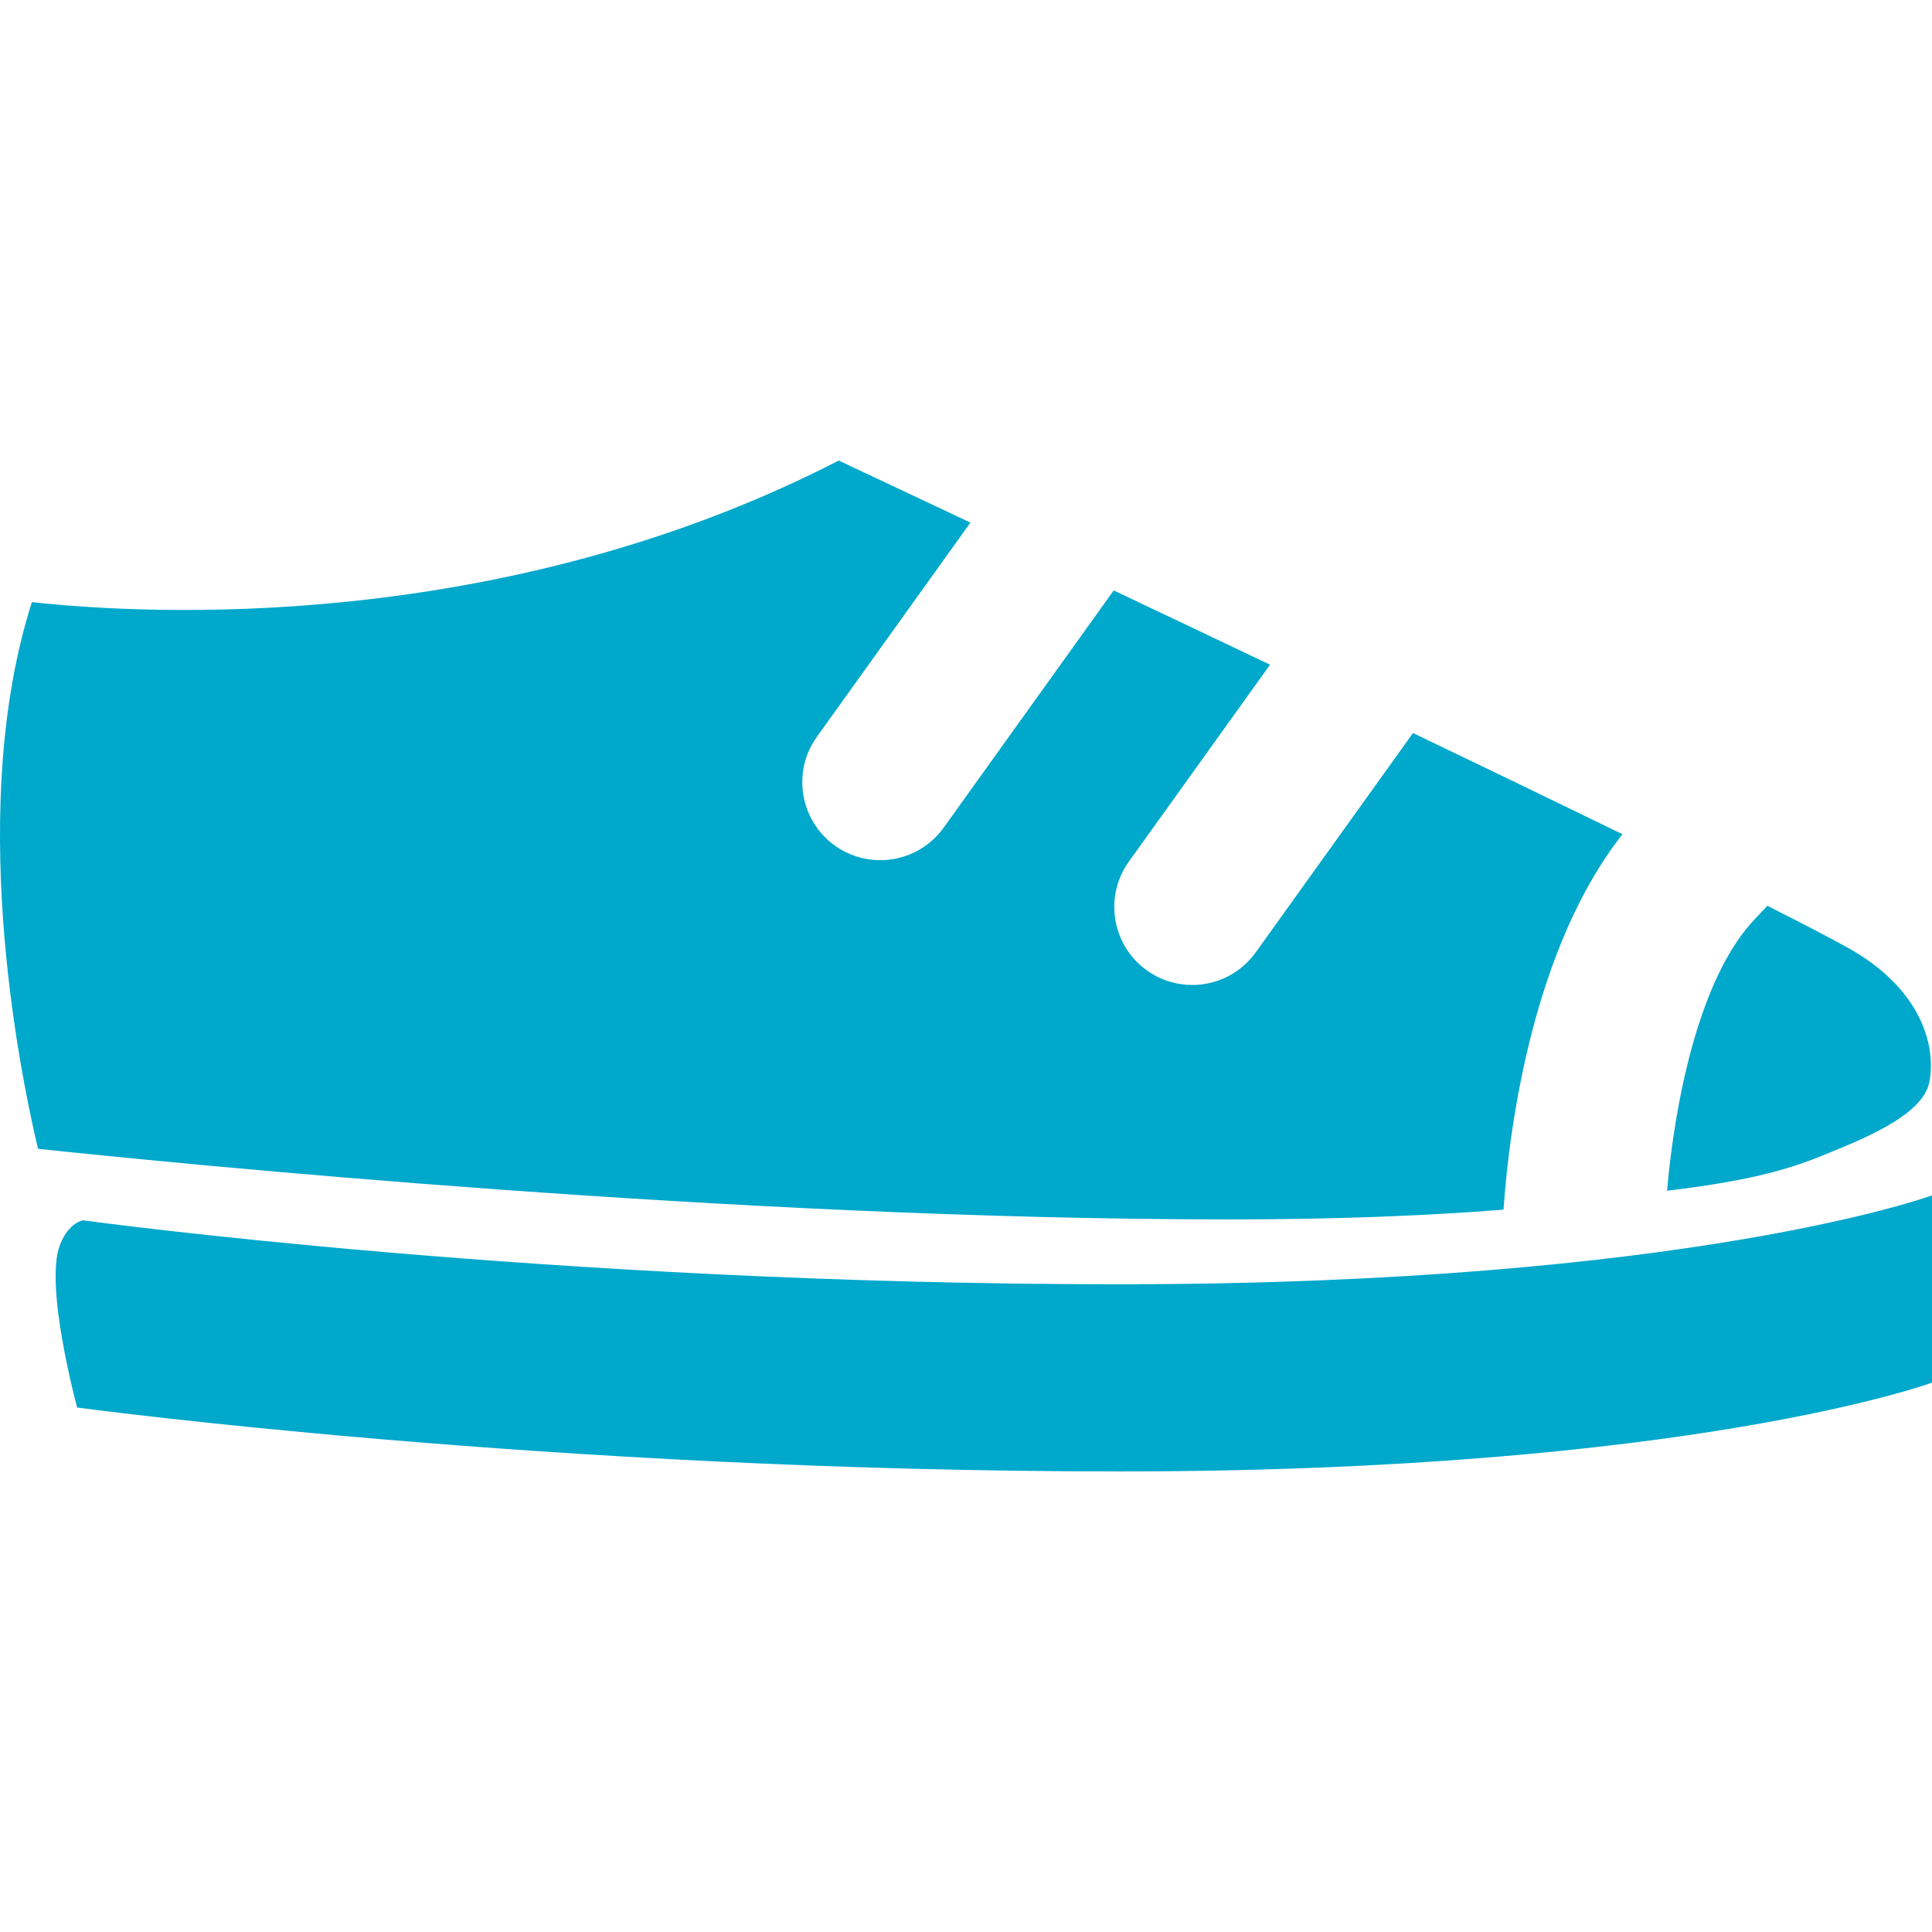
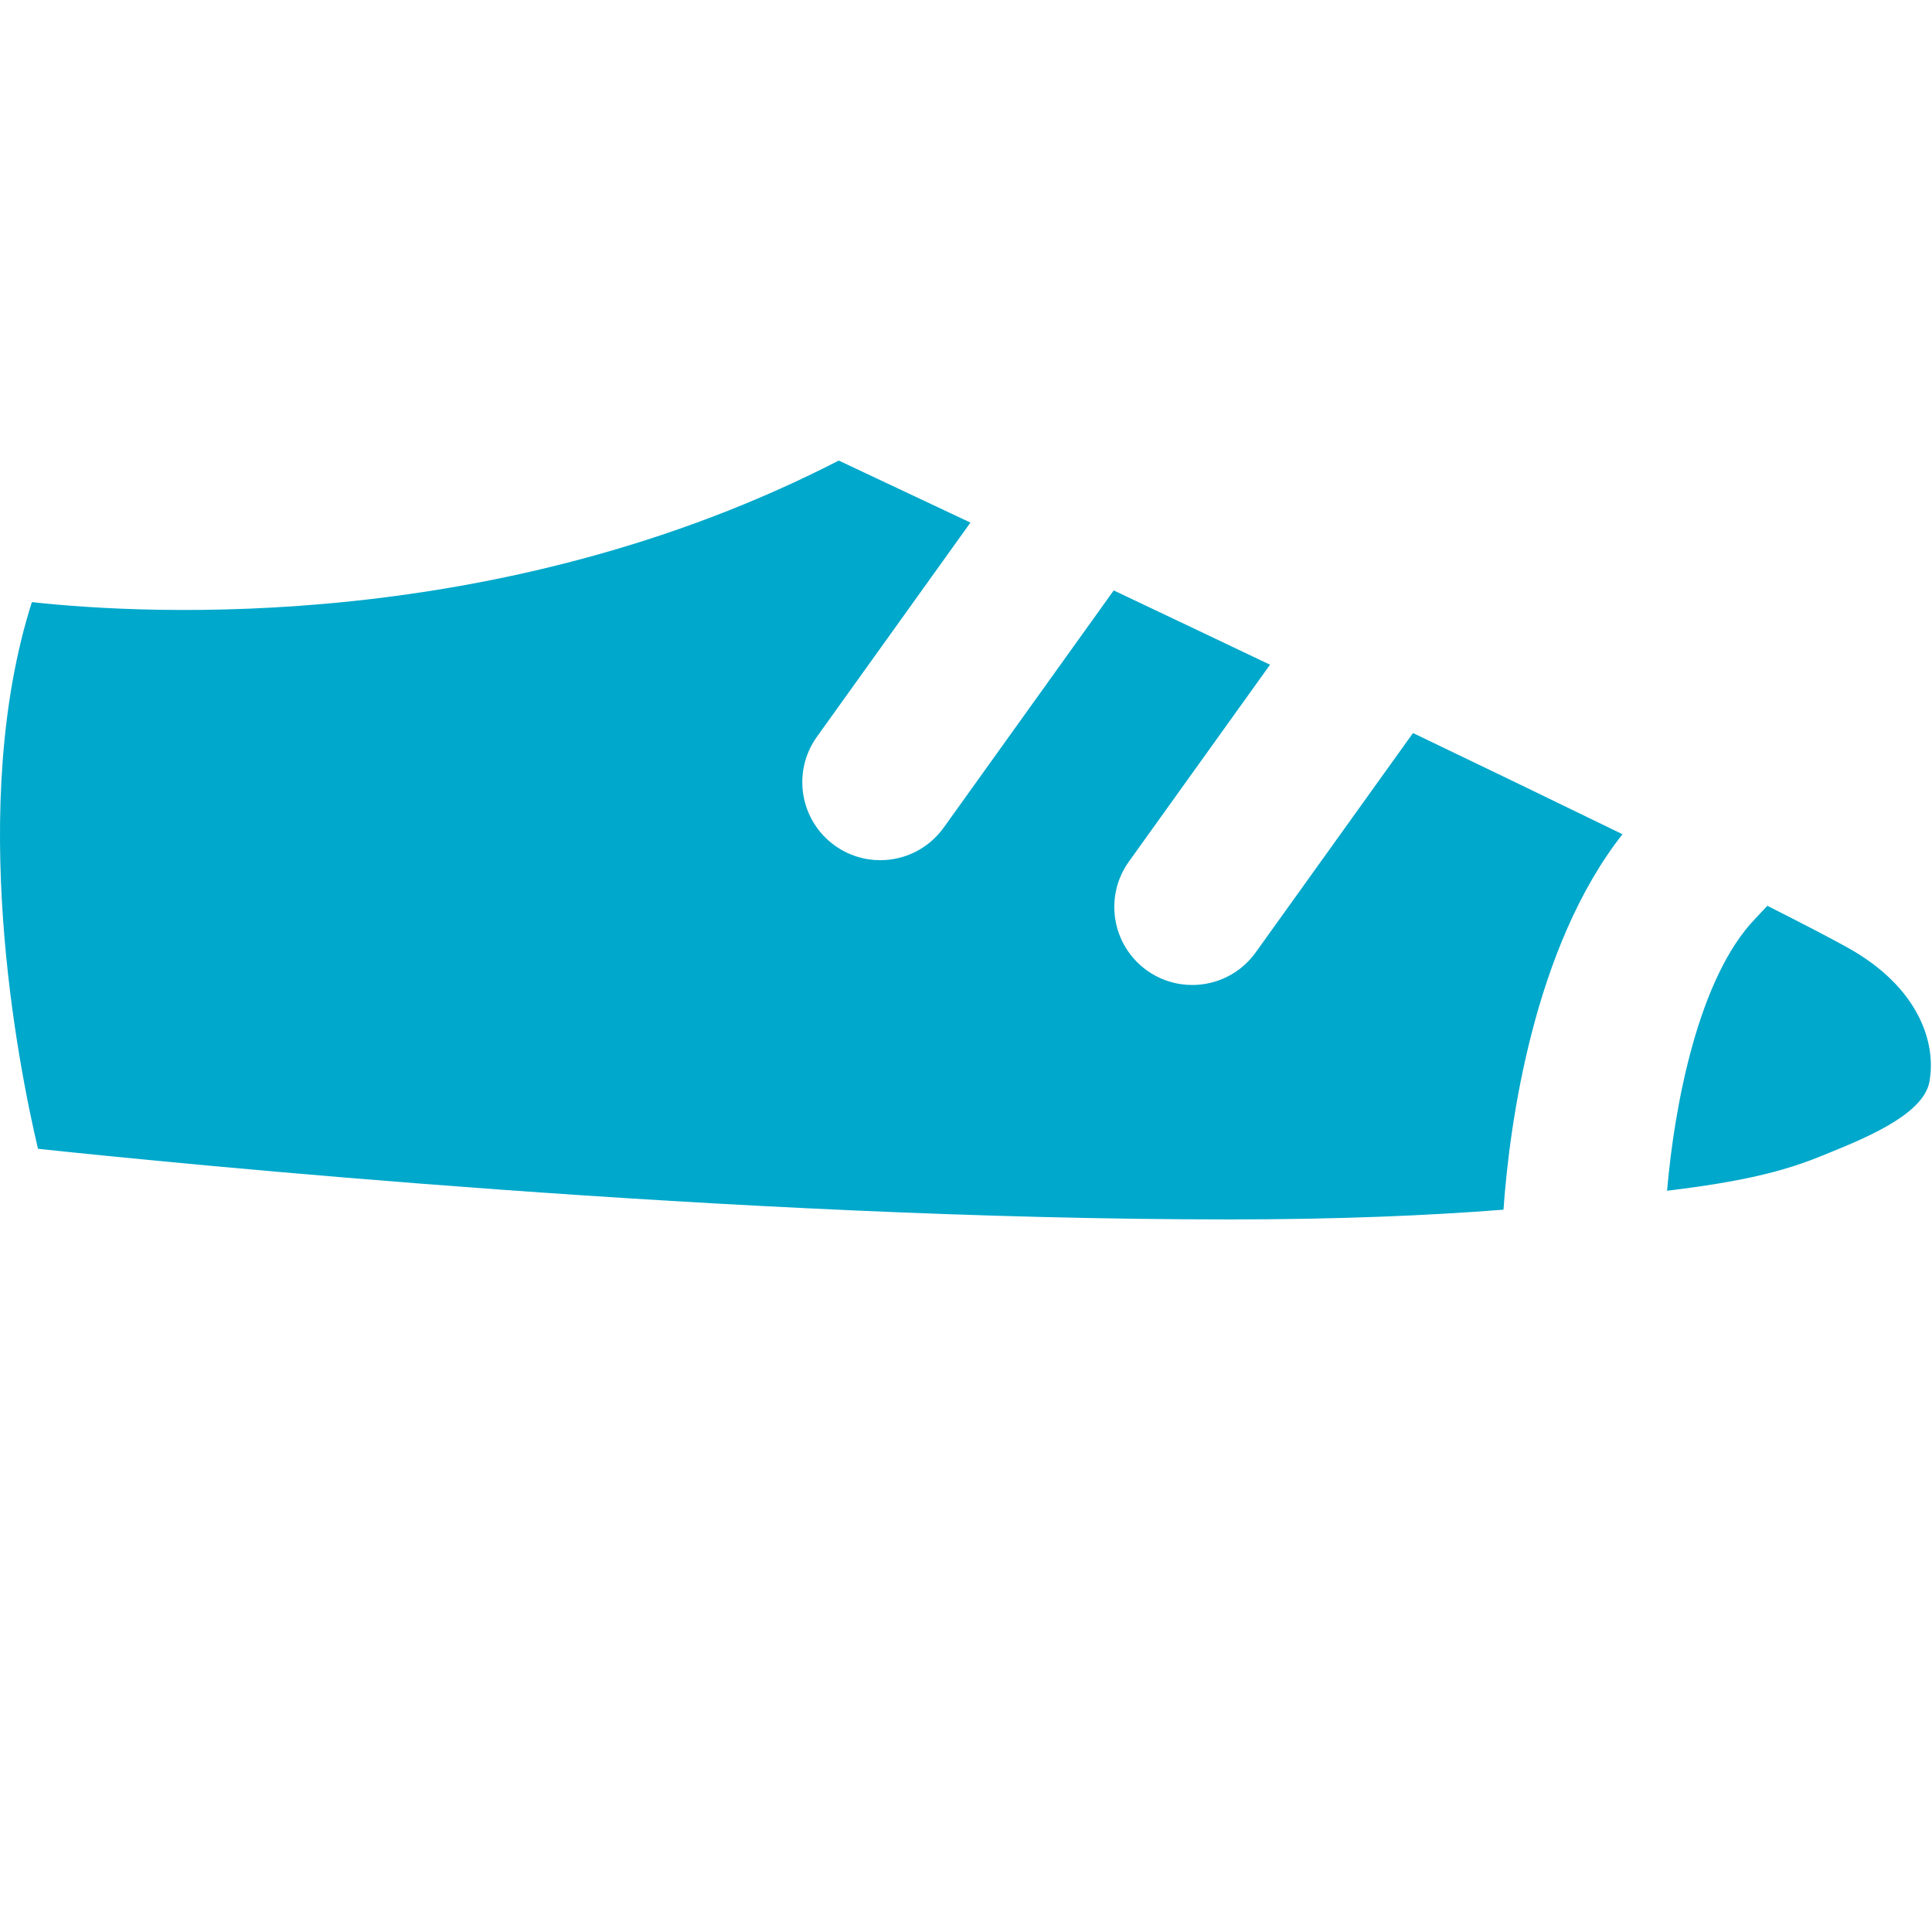
<svg xmlns="http://www.w3.org/2000/svg" version="1.1" x="0px" y="0px" viewBox="0 0 1280 1280" style="enable-background:new 0 0 1280 1280;" xml:space="preserve">
  <style type="text/css">
	.st0{fill:#00A8CB;}
</style>
  <g id="Layer_1">
</g>
  <g id="d._x09___Camion_semiremorca-Cap_tractor-TIR">
    <g>
      <path class="st0" d="M996.11,801.44c3.97-57.33,20.25-174.42,78.84-248.74c-42.59-20.76-89.91-43.6-138.8-67.05L831.91,631.02    c-10.1,14.05-25.9,21.56-42.02,21.56c-10.42,0-20.96-3.15-30.09-9.68c-23.15-16.63-28.51-48.9-11.86-72.11l93.49-130.4    c-35.81-17.04-70.73-33.68-103.56-49.22L625.21,548.34c-10.1,14.05-25.92,21.56-42.02,21.56c-10.42,0-20.96-3.15-30.09-9.68    c-23.17-16.63-28.51-48.9-11.86-72.11l101.7-141.88c-39.63-18.68-70.48-33.22-87.24-41.09    C332.43,419.88,98.31,407.44,21.13,398.92c-42.83,134.15-9.53,304.65,4.04,362.19c91.57,9.73,461.95,46.79,789.25,46.79    C886.86,807.9,946.48,805.34,996.11,801.44z" />
      <path class="st0" d="M1278.28,716.78c4.76-25.77-6.95-62.68-54.11-88.92c-11.99-6.66-30.36-16.19-53.25-27.74    c-2.36,2.39-4.73,5.13-7.83,8.32c-37.88,39.07-53.77,124.11-58.62,180.45c49.81-6.01,77.02-12.76,102.11-22.97    C1231.64,755.71,1274.06,739.52,1278.28,716.78z" />
-       <path class="st0" d="M741.19,850.86c-378.36,0-686.08-42.36-686.08-42.36s-9.5,1.17-15.36,16.2    c-10.62,27.2,11.38,107.82,11.38,107.82s312.36,42.35,690.74,42.35c378.38-0.01,538.14-58.82,538.14-58.82V791.98    C1280,791.98,1119.58,850.86,741.19,850.86z" />
    </g>
  </g>
</svg>